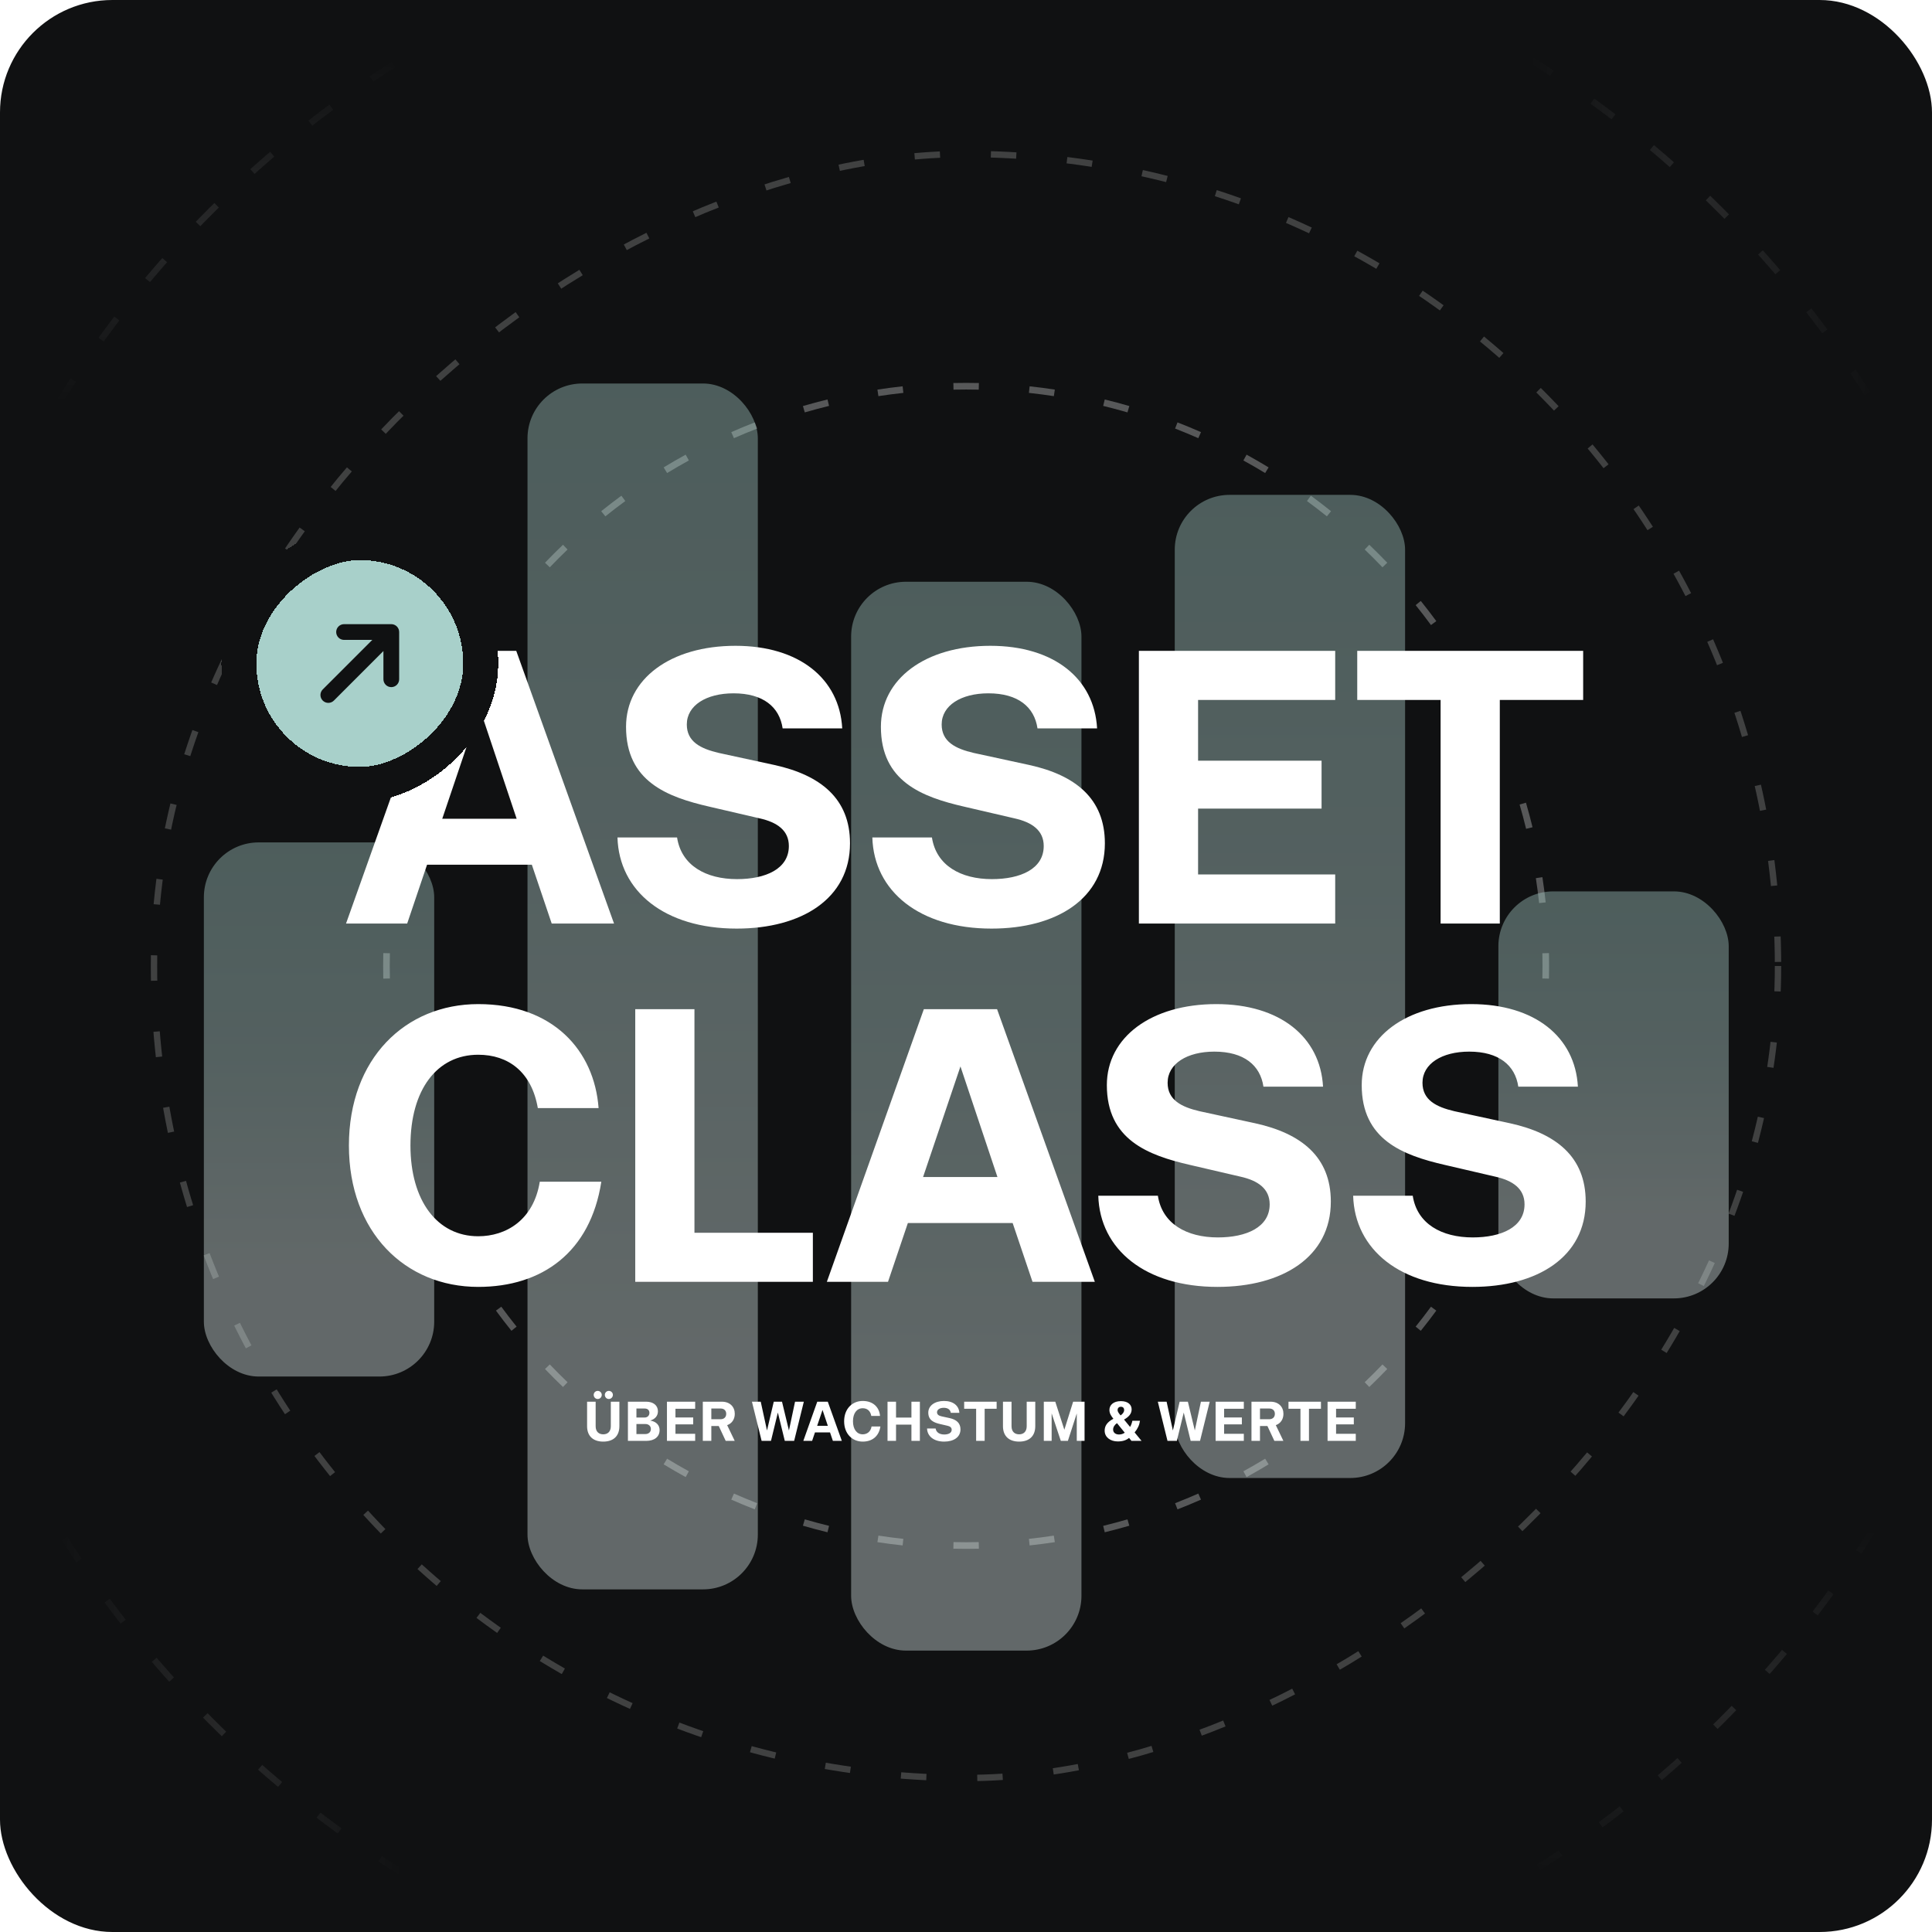
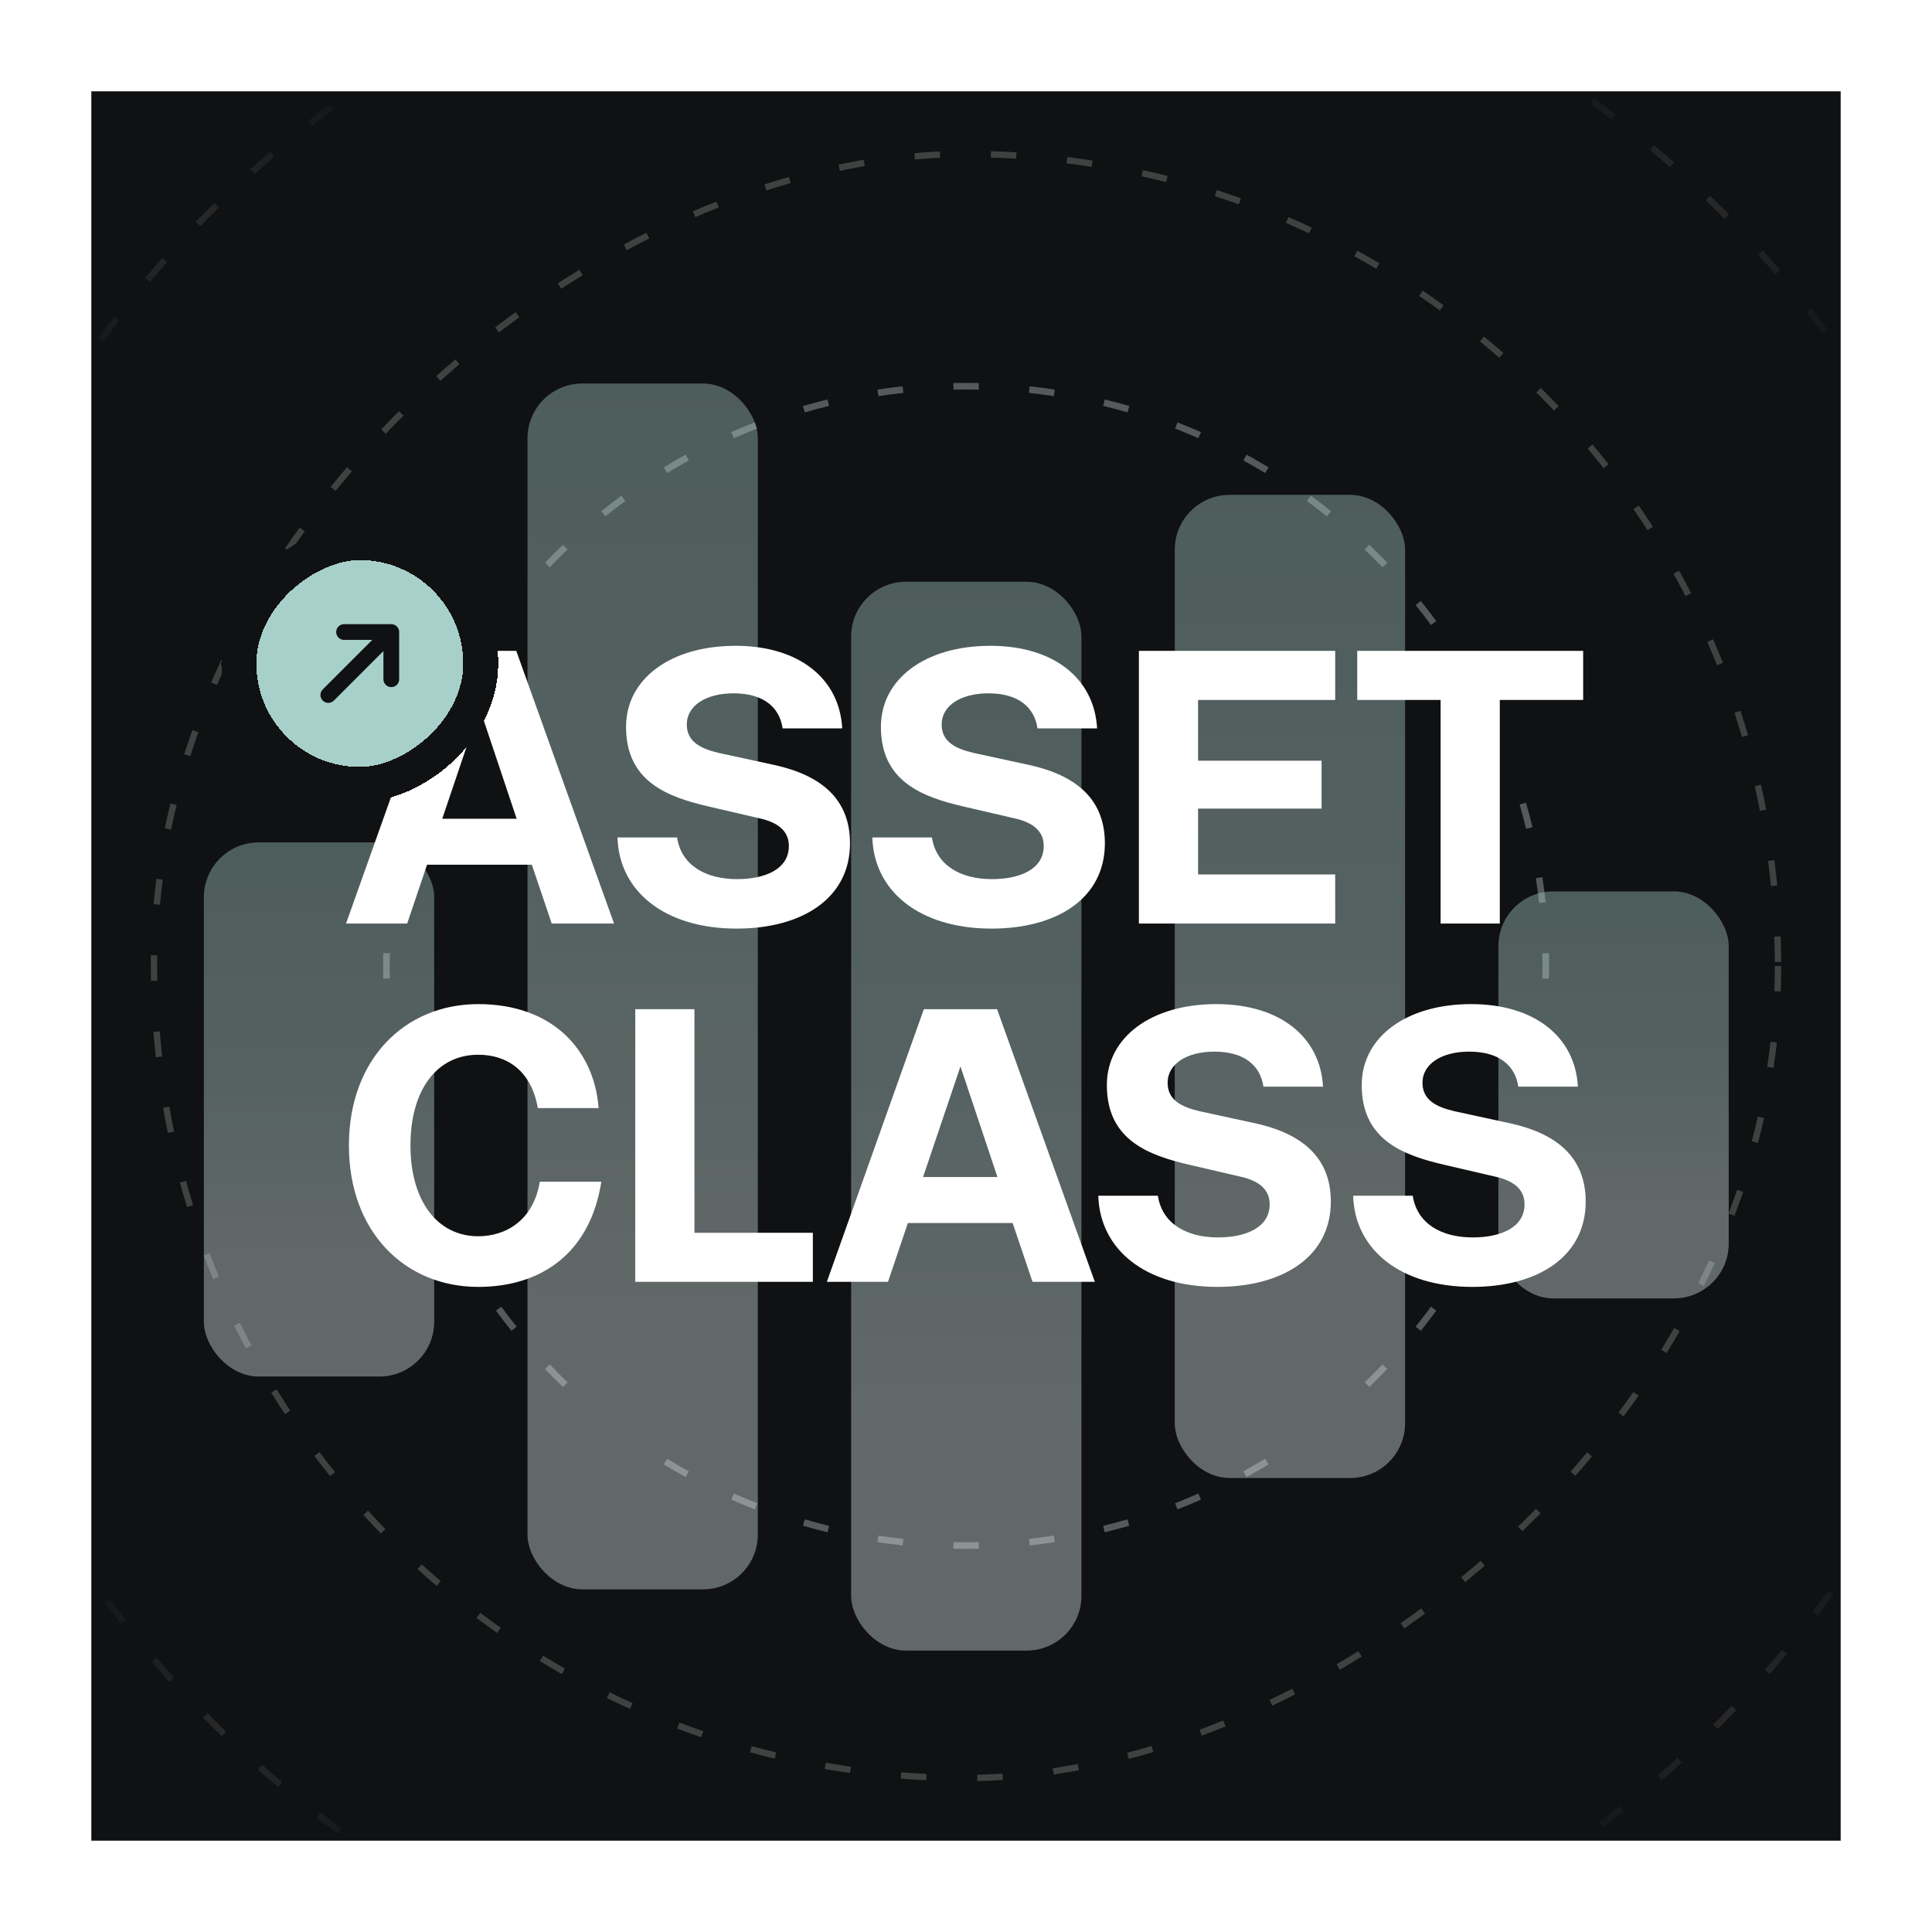
<svg xmlns="http://www.w3.org/2000/svg" width="550" height="550" viewBox="0 0 550 550" fill="none">
-   <rect width="550" height="550" rx="32" fill="#101112" />
  <rect width="498" height="498" transform="translate(26 26)" fill="#101112" />
  <path fill-rule="evenodd" clip-rule="evenodd" d="M109.111 278.596C109.085 277.389 109.072 276.178 109.072 274.964C109.072 273.75 109.085 272.539 109.111 271.331L110.996 271.371C110.97 272.566 110.957 273.763 110.957 274.964C110.957 276.164 110.97 277.362 110.996 278.556L109.111 278.596ZM110.045 256.888L111.919 257.091C112.177 254.71 112.486 252.344 112.845 249.995L110.981 249.711C110.618 252.087 110.306 254.48 110.045 256.888ZM113.793 235.5L115.624 235.947C116.191 233.622 116.808 231.316 117.473 229.03L115.663 228.504C114.99 230.815 114.366 233.148 113.793 235.5ZM120.316 214.793L122.073 215.476C122.94 213.248 123.854 211.044 124.815 208.864L123.09 208.104C122.118 210.309 121.193 212.539 120.316 214.793ZM129.503 195.124L131.155 196.032C132.306 193.938 133.501 191.872 134.74 189.836L133.129 188.856C131.876 190.916 130.667 193.006 129.503 195.124ZM155.149 160.197L156.511 161.501C158.162 159.777 159.85 158.089 161.574 156.438L160.27 155.077C158.526 156.746 156.819 158.454 155.149 160.197ZM171.153 145.525L172.334 146.995C174.193 145.5 176.086 144.046 178.011 142.632L176.895 141.113C174.948 142.543 173.034 144.014 171.153 145.525ZM188.929 133.057L189.908 134.667C191.945 133.429 194.011 132.233 196.104 131.082L195.196 129.43C193.078 130.595 190.989 131.804 188.929 133.057ZM208.177 123.017L208.937 124.742C211.116 123.782 213.321 122.867 215.549 122L214.865 120.244C212.611 121.121 210.381 122.046 208.177 123.017ZM228.576 115.59L229.103 117.4C231.388 116.735 233.694 116.119 236.019 115.551L235.573 113.72C233.221 114.294 230.888 114.918 228.576 115.59ZM249.783 110.909L250.068 112.772C252.417 112.413 254.782 112.105 257.163 111.847L256.96 109.973C254.552 110.234 252.159 110.546 249.783 110.909ZM271.403 109.039L271.444 110.923C272.638 110.898 273.836 110.885 275.036 110.885C276.237 110.885 277.434 110.898 278.628 110.923L278.669 109.039C277.461 109.013 276.25 109 275.036 109C273.822 109 272.611 109.013 271.403 109.039ZM293.112 109.973L292.909 111.847C295.29 112.105 297.655 112.413 300.005 112.772L300.289 110.909C297.913 110.546 295.52 110.234 293.112 109.973ZM314.499 113.72L314.053 115.551C316.378 116.119 318.684 116.735 320.969 117.4L321.496 115.59C319.184 114.918 316.852 114.294 314.499 113.72ZM335.207 120.244L334.523 122C336.751 122.867 338.956 123.782 341.135 124.742L341.896 123.017C339.691 122.046 337.461 121.121 335.207 120.244ZM354.876 129.43L353.968 131.082C356.062 132.233 358.127 133.429 360.164 134.667L361.144 133.057C359.083 131.804 356.994 130.595 354.876 129.43ZM373.177 141.113L372.061 142.632C373.986 144.046 375.879 145.5 377.739 146.995L378.919 145.525C377.039 144.014 375.124 142.543 373.177 141.113ZM389.802 155.077L388.499 156.438C390.223 158.089 391.911 159.777 393.561 161.501L394.923 160.197C393.253 158.454 391.546 156.746 389.802 155.077ZM404.474 171.08L403.005 172.261C404.499 174.121 405.954 176.014 407.368 177.938L408.887 176.823C407.457 174.876 405.986 172.961 404.474 171.08ZM434.409 228.504L432.599 229.03C433.264 231.316 433.881 233.622 434.448 235.947L436.28 235.5C435.706 233.148 435.082 230.815 434.409 228.504ZM439.091 249.711L437.228 249.995C437.586 252.344 437.895 254.71 438.153 257.091L440.027 256.888C439.766 254.48 439.454 252.087 439.091 249.711ZM440.961 271.331C440.987 272.539 441 273.75 441 274.964C441 276.178 440.987 277.389 440.961 278.596L439.076 278.556C439.102 277.362 439.115 276.164 439.115 274.964C439.115 273.763 439.102 272.566 439.076 271.371L440.961 271.331ZM408.887 373.105L407.368 371.989C405.954 373.914 404.499 375.807 403.005 377.666L404.474 378.847C405.986 376.966 407.457 375.052 408.887 373.105ZM394.923 389.73L393.561 388.426C391.911 390.15 390.223 391.838 388.499 393.489L389.802 394.85C391.546 393.181 393.253 391.473 394.923 389.73ZM361.144 416.871L360.164 415.26C358.127 416.498 356.061 417.694 353.968 418.845L354.876 420.497C356.994 419.332 359.083 418.123 361.144 416.871ZM341.896 426.91L341.135 425.185C338.956 426.145 336.751 427.06 334.523 427.927L335.207 429.684C337.461 428.806 339.691 427.881 341.896 426.91ZM321.496 434.337L320.969 432.527C318.684 433.192 316.378 433.809 314.053 434.376L314.499 436.207C316.852 435.633 319.184 435.01 321.496 434.337ZM300.289 439.019L300.004 437.155C297.655 437.514 295.29 437.823 292.909 438.08L293.112 439.954C295.52 439.694 297.913 439.381 300.289 439.019ZM278.669 440.889L278.628 439.004C277.434 439.03 276.237 439.043 275.036 439.043C273.836 439.043 272.638 439.03 271.444 439.004L271.403 440.889C272.611 440.914 273.822 440.928 275.036 440.928C276.25 440.928 277.461 440.914 278.669 440.889ZM256.96 439.954L257.163 438.08C254.782 437.823 252.417 437.514 250.068 437.155L249.783 439.019C252.159 439.381 254.552 439.694 256.96 439.954ZM235.573 436.207L236.019 434.376C233.694 433.809 231.388 433.192 229.103 432.527L228.576 434.337C230.888 435.01 233.221 435.633 235.573 436.207ZM214.865 429.684L215.549 427.927C213.321 427.06 211.116 426.145 208.937 425.185L208.177 426.91C210.381 427.881 212.611 428.806 214.865 429.684ZM195.196 420.497L196.104 418.845C194.011 417.694 191.945 416.498 189.908 415.26L188.929 416.871C190.989 418.123 193.078 419.332 195.196 420.497ZM160.27 394.85L161.574 393.489C159.85 391.838 158.162 390.15 156.511 388.426L155.149 389.73C156.819 391.473 158.526 393.181 160.27 394.85ZM145.598 378.847L147.067 377.666C145.573 375.807 144.118 373.914 142.704 371.989L141.185 373.105C142.615 375.052 144.086 376.966 145.598 378.847Z" fill="white" fill-opacity="0.3" />
  <rect x="506.163" y="43.837" width="462.325" height="462.325" rx="231.163" transform="rotate(90 506.163 43.837)" stroke="white" stroke-opacity="0.2" stroke-width="1.811" stroke-dasharray="7.24 14.49" />
  <path d="M435.464 16.8C475.328 41.574 508.914 75.243 533.591 115.167" stroke="url(#paint0_linear_6_415)" stroke-opacity="0.1" stroke-width="1.81" stroke-dasharray="7.5 14" />
  <path d="M114.536 533.2C74.672 508.426 41.086 474.757 16.409 434.833" stroke="url(#paint1_linear_6_415)" stroke-opacity="0.1" stroke-width="1.81" stroke-dasharray="7.5 14" />
  <path d="M533.2 435.464C508.426 475.328 474.757 508.914 434.833 533.591" stroke="url(#paint2_linear_6_415)" stroke-opacity="0.1" stroke-width="1.81" stroke-dasharray="7.5 14" />
  <path d="M16.8 114.536C41.575 74.672 75.243 41.086 115.167 16.409" stroke="url(#paint3_linear_6_415)" stroke-opacity="0.1" stroke-width="1.81" stroke-dasharray="7.5 14" />
  <g opacity="0.4" filter="url(#filter0_df_6_415)">
    <rect x="58.038" y="233.998" width="65.57" height="152.056" rx="15.604" fill="url(#paint4_linear_6_415)" />
  </g>
  <g opacity="0.4" filter="url(#filter1_df_6_415)">
    <rect x="150.168" y="103.356" width="65.57" height="343.288" rx="15.604" fill="url(#paint5_linear_6_415)" />
  </g>
  <g opacity="0.4" filter="url(#filter2_df_6_415)">
    <rect x="242.298" y="159.796" width="65.57" height="304.278" rx="15.604" fill="url(#paint6_linear_6_415)" />
  </g>
  <g opacity="0.4" filter="url(#filter3_df_6_415)">
    <rect x="334.428" y="135.062" width="65.57" height="279.876" rx="15.604" fill="url(#paint7_linear_6_415)" />
  </g>
  <g opacity="0.4" filter="url(#filter4_df_6_415)">
    <rect x="426.558" y="247.942" width="65.57" height="115.868" rx="15.604" fill="url(#paint8_linear_6_415)" />
  </g>
  <path d="M98.509 262.91L126.12 185.288H146.967L174.8 262.91H157.058L151.403 246.166H121.574L115.918 262.91H98.509ZM125.898 233.081H147.078L136.544 201.589L125.898 233.081ZM209.713 264.352C189.199 264.352 176.225 253.706 175.782 238.404H192.747C193.967 246.388 200.953 250.269 209.824 250.269C217.919 250.269 224.572 247.386 224.572 240.843C224.572 236.408 221.246 234.079 216.256 232.97L201.951 229.644C189.864 226.871 178.221 222.436 178.221 206.912C178.221 193.272 190.862 183.847 209.381 183.847C227.455 183.847 238.988 193.161 239.764 207.355H222.798C221.911 201.256 217.254 197.375 208.826 197.375C201.064 197.375 195.52 200.813 195.52 206.246C195.52 211.125 199.401 213.121 204.612 214.341L220.469 217.779C233.554 220.662 241.982 227.315 241.982 240.067C241.982 255.813 228.232 264.352 209.713 264.352ZM282.267 264.352C261.753 264.352 248.779 253.706 248.335 238.404H265.301C266.521 246.388 273.507 250.269 282.378 250.269C290.473 250.269 297.126 247.386 297.126 240.843C297.126 236.408 293.799 234.079 288.809 232.97L274.505 229.644C262.418 226.871 250.775 222.436 250.775 206.912C250.775 193.272 263.416 183.847 281.934 183.847C300.009 183.847 311.541 193.161 312.318 207.355H295.352C294.465 201.256 289.807 197.375 281.38 197.375C273.618 197.375 268.073 200.813 268.073 206.246C268.073 211.125 271.954 213.121 277.166 214.341L293.023 217.779C306.108 220.662 314.535 227.315 314.535 240.067C314.535 255.813 300.785 264.352 282.267 264.352ZM324.216 262.91V185.288H380.103V199.26H341.07V216.559H376.222V230.198H341.07V248.938H380.103V262.91H324.216ZM410.108 262.91V199.26H386.378V185.288H450.693V199.26H426.963V262.91H410.108ZM136.142 366.352C115.295 366.352 99.327 350.716 99.327 326.099C99.327 301.371 115.406 285.847 136.142 285.847C157.432 285.847 169.186 299.043 170.406 315.454H153.108C151.333 305.141 144.68 300.262 136.142 300.262C124.388 300.262 116.847 310.242 116.847 326.099C116.847 341.845 124.498 351.936 136.142 351.936C144.015 351.936 151.888 347.39 153.662 336.412H171.182C168.077 356.483 154.327 366.352 136.142 366.352ZM180.841 364.91V287.288H197.696V350.938H231.406V364.91H180.841ZM235.386 364.91L262.998 287.288H283.844L311.677 364.91H293.935L288.28 348.166H258.451L252.796 364.91H235.386ZM262.776 335.081H283.955L273.421 303.589L262.776 335.081ZM346.591 366.352C326.076 366.352 313.102 355.706 312.659 340.404H329.625C330.845 348.388 337.83 352.269 346.702 352.269C354.796 352.269 361.45 349.386 361.45 342.843C361.45 338.408 358.123 336.079 353.133 334.97L338.828 331.644C326.742 328.871 315.098 324.436 315.098 308.912C315.098 295.272 327.74 285.847 346.258 285.847C364.333 285.847 375.865 295.161 376.641 309.355H359.675C358.788 303.256 354.131 299.375 345.704 299.375C337.941 299.375 332.397 302.813 332.397 308.246C332.397 313.125 336.278 315.121 341.49 316.341L357.347 319.779C370.432 322.662 378.859 329.315 378.859 342.067C378.859 357.813 365.109 366.352 346.591 366.352ZM419.144 366.352C398.63 366.352 385.656 355.706 385.213 340.404H402.178C403.398 348.388 410.384 352.269 419.255 352.269C427.35 352.269 434.003 349.386 434.003 342.843C434.003 338.408 430.677 336.079 425.687 334.97L411.382 331.644C399.295 328.871 387.652 324.436 387.652 308.912C387.652 295.272 400.293 285.847 418.812 285.847C436.886 285.847 448.419 295.161 449.195 309.355H432.229C431.342 303.256 426.685 299.375 418.257 299.375C410.495 299.375 404.951 302.813 404.951 308.246C404.951 313.125 408.832 315.121 414.043 316.341L429.9 319.779C442.985 322.662 451.413 329.315 451.413 342.067C451.413 357.813 437.663 366.352 419.144 366.352Z" fill="white" />
  <g filter="url(#filter5_d_6_415)">
    <rect x="131.879" y="146.35" width="58.901" height="58.901" rx="29.451" transform="rotate(90 131.879 146.35)" fill="#A8D0CA" shape-rendering="crispEdges" />
    <rect x="136.859" y="141.37" width="68.861" height="68.861" rx="34.431" transform="rotate(90 136.859 141.37)" stroke="#101112" stroke-width="9.96" shape-rendering="crispEdges" />
    <path d="M113.634 166.836V180.282C113.634 180.876 113.398 181.446 112.978 181.867C112.557 182.287 111.987 182.523 111.393 182.523C110.799 182.523 110.229 182.287 109.808 181.867C109.388 181.446 109.152 180.876 109.152 180.282V172.245L95.05 186.35C94.842 186.558 94.595 186.723 94.323 186.836C94.051 186.948 93.759 187.006 93.465 187.006C93.17 187.006 92.879 186.948 92.607 186.836C92.335 186.723 92.088 186.558 91.879 186.35C91.671 186.141 91.506 185.894 91.393 185.622C91.281 185.35 91.223 185.059 91.223 184.764C91.223 184.47 91.281 184.178 91.393 183.906C91.506 183.634 91.671 183.387 91.879 183.179L105.984 169.077H97.947C97.353 169.077 96.782 168.841 96.362 168.421C95.942 168 95.706 167.43 95.706 166.836C95.706 166.242 95.942 165.672 96.362 165.251C96.782 164.831 97.353 164.595 97.947 164.595H111.393C111.987 164.595 112.557 164.831 112.978 165.251C113.398 165.672 113.634 166.242 113.634 166.836Z" fill="#101112" />
  </g>
-   <path d="M171.736 410.395C168.915 410.395 167.131 408.881 167.131 405.997V399.033H169.569V406.013C169.569 407.638 170.541 408.323 171.736 408.323C172.915 408.323 173.887 407.638 173.887 406.013V399.033H176.326V405.997C176.326 408.881 174.557 410.395 171.736 410.395ZM173.314 398.268C172.692 398.268 172.182 397.742 172.182 397.088C172.182 396.467 172.692 395.957 173.314 395.957C173.951 395.957 174.477 396.467 174.477 397.088C174.477 397.742 173.951 398.268 173.314 398.268ZM170.158 398.268C169.521 398.268 169.011 397.742 169.011 397.088C169.011 396.467 169.521 395.957 170.158 395.957C170.796 395.957 171.306 396.467 171.306 397.088C171.306 397.742 170.796 398.268 170.158 398.268ZM178.757 410.188V399.033H183.952C185.928 399.033 187.283 400.037 187.299 401.742C187.299 403.096 186.47 403.989 185.115 404.403C186.9 404.69 187.777 405.805 187.777 407.096C187.777 409.024 186.311 410.188 183.952 410.188H178.757ZM183.729 408.244C184.526 408.244 185.291 407.781 185.291 406.809C185.291 405.901 184.574 405.391 183.761 405.391H181.179V408.244H183.729ZM183.49 403.542C184.366 403.542 184.876 402.953 184.876 402.204C184.876 401.487 184.414 400.977 183.522 400.977H181.179V403.542H183.49ZM189.868 410.188V399.033H197.9V401.041H192.29V403.527H197.342V405.487H192.29V408.18H197.9V410.188H189.868ZM200.076 410.188V399.033H205.479C207.805 399.033 209.176 400.499 209.176 402.491C209.176 404.005 208.395 405.216 207.009 405.71L209.16 410.188H206.594L204.618 405.965H202.499V410.188H200.076ZM205.176 404.021C206.021 404.021 206.738 403.511 206.738 402.491C206.738 401.471 206.021 400.977 205.176 400.977H202.499V404.021H205.176ZM216.819 410.188L214.062 399.033H216.564L218.348 407.224L220.277 399.033H222.619L224.595 407.224L226.332 399.033H228.834L226.077 410.188H223.416L221.44 402.124L219.48 410.188H216.819ZM228.689 410.188L232.657 399.033H235.653L239.653 410.188H237.104L236.291 407.781H232.004L231.191 410.188H228.689ZM232.626 405.901H235.669L234.155 401.375L232.626 405.901ZM245.598 410.395C242.602 410.395 240.307 408.148 240.307 404.61C240.307 401.056 242.618 398.825 245.598 398.825C248.657 398.825 250.347 400.722 250.522 403.08H248.036C247.781 401.598 246.825 400.897 245.598 400.897C243.908 400.897 242.825 402.331 242.825 404.61C242.825 406.873 243.924 408.323 245.598 408.323C246.729 408.323 247.861 407.67 248.116 406.092H250.633C250.187 408.977 248.211 410.395 245.598 410.395ZM252.659 410.188V399.033H255.081V403.558H259.464V399.033H261.87V410.188H259.464V405.566H255.081V410.188H252.659ZM268.791 410.395C265.843 410.395 263.978 408.865 263.914 406.666H266.353C266.528 407.813 267.532 408.371 268.807 408.371C269.97 408.371 270.926 407.957 270.926 407.017C270.926 406.379 270.448 406.044 269.731 405.885L267.675 405.407C265.938 405.009 264.265 404.371 264.265 402.14C264.265 400.18 266.082 398.825 268.743 398.825C271.341 398.825 272.998 400.164 273.109 402.204H270.671C270.544 401.327 269.874 400.77 268.663 400.77C267.548 400.77 266.751 401.264 266.751 402.045C266.751 402.746 267.309 403.033 268.058 403.208L270.337 403.702C272.217 404.116 273.428 405.072 273.428 406.905C273.428 409.168 271.452 410.395 268.791 410.395ZM277.887 410.188V401.041H274.477V399.033H283.72V401.041H280.31V410.188H277.887ZM290.129 410.395C287.308 410.395 285.523 408.881 285.523 405.997V399.033H287.961V406.013C287.961 407.638 288.934 408.323 290.129 408.323C291.308 408.323 292.28 407.638 292.28 406.013V399.033H294.718V405.997C294.718 408.881 292.949 410.395 290.129 410.395ZM297.15 410.188V399.033H300.417L302.998 407.017L305.5 399.033H308.751V410.188H306.536V402.379L304.002 410.188H301.994L299.381 402.347V410.188H297.15ZM318.203 410.347C316.131 410.347 314.474 409.168 314.474 407.287C314.474 406.013 315.079 404.881 316.96 403.893C316.322 403.096 315.828 402.379 315.828 401.375C315.828 399.989 316.976 398.873 319.079 398.873C321.231 398.873 322.155 399.989 322.155 401.232C322.155 402.507 321.263 403.415 319.988 404.116L321.709 406.22C322.027 405.71 322.219 405.12 322.362 404.467H324.529C324.354 405.694 323.892 406.714 323 407.781L324.976 410.188H322.107L321.422 409.343C320.641 409.981 319.653 410.347 318.203 410.347ZM316.88 406.969C316.88 407.829 317.565 408.371 318.553 408.371C319.191 408.371 319.701 408.196 320.195 407.861L317.98 405.136C317.263 405.646 316.88 406.299 316.88 406.969ZM318.155 401.407C318.155 401.949 318.617 402.459 319 402.937C319.541 402.586 320.02 402.029 320.02 401.423C320.02 400.754 319.605 400.467 319.079 400.467C318.569 400.467 318.155 400.817 318.155 401.407ZM332.363 410.188L329.606 399.033H332.108L333.893 407.224L335.821 399.033H338.164L340.14 407.224L341.877 399.033H344.379L341.622 410.188H338.961L336.985 402.124L335.025 410.188H332.363ZM346.059 410.188V399.033H354.091V401.041H348.482V403.527H353.533V405.487H348.482V408.18H354.091V410.188H346.059ZM356.268 410.188V399.033H361.67C363.997 399.033 365.367 400.499 365.367 402.491C365.367 404.005 364.586 405.216 363.2 405.71L365.351 410.188H362.786L360.81 405.965H358.69V410.188H356.268ZM361.367 404.021C362.212 404.021 362.929 403.511 362.929 402.491C362.929 401.471 362.212 400.977 361.367 400.977H358.69V404.021H361.367ZM370.214 410.188V401.041H366.804V399.033H376.047V401.041H372.636V410.188H370.214ZM377.93 410.188V399.033H385.961V401.041H380.352V403.527H385.404V405.487H380.352V408.18H385.961V410.188H377.93Z" fill="white" />
  <defs>
    <filter id="filter0_df_6_415" x="34.769" y="216.546" width="112.109" height="198.595" filterUnits="userSpaceOnUse" color-interpolation-filters="sRGB">
      <feFlood flood-opacity="0" result="BackgroundImageFix" />
      <feColorMatrix in="SourceAlpha" type="matrix" values="0 0 0 0 0 0 0 0 0 0 0 0 0 0 0 0 0 0 127 0" result="hardAlpha" />
      <feOffset dy="5.817" />
      <feGaussianBlur stdDeviation="11.635" />
      <feComposite in2="hardAlpha" operator="out" />
      <feColorMatrix type="matrix" values="0 0 0 0 0.063 0 0 0 0 0.067 0 0 0 0 0.071 0 0 0 0.2 0" />
      <feBlend mode="normal" in2="BackgroundImageFix" result="effect1_dropShadow_6_415" />
      <feBlend mode="normal" in="SourceGraphic" in2="effect1_dropShadow_6_415" result="shape" />
      <feGaussianBlur stdDeviation="8.4" result="effect2_foregroundBlur_6_415" />
    </filter>
    <filter id="filter1_df_6_415" x="126.898" y="85.904" width="112.109" height="389.827" filterUnits="userSpaceOnUse" color-interpolation-filters="sRGB">
      <feFlood flood-opacity="0" result="BackgroundImageFix" />
      <feColorMatrix in="SourceAlpha" type="matrix" values="0 0 0 0 0 0 0 0 0 0 0 0 0 0 0 0 0 0 127 0" result="hardAlpha" />
      <feOffset dy="5.817" />
      <feGaussianBlur stdDeviation="11.635" />
      <feComposite in2="hardAlpha" operator="out" />
      <feColorMatrix type="matrix" values="0 0 0 0 0.063 0 0 0 0 0.067 0 0 0 0 0.071 0 0 0 0.2 0" />
      <feBlend mode="normal" in2="BackgroundImageFix" result="effect1_dropShadow_6_415" />
      <feBlend mode="normal" in="SourceGraphic" in2="effect1_dropShadow_6_415" result="shape" />
      <feGaussianBlur stdDeviation="8.4" result="effect2_foregroundBlur_6_415" />
    </filter>
    <filter id="filter2_df_6_415" x="219.028" y="142.344" width="112.109" height="350.817" filterUnits="userSpaceOnUse" color-interpolation-filters="sRGB">
      <feFlood flood-opacity="0" result="BackgroundImageFix" />
      <feColorMatrix in="SourceAlpha" type="matrix" values="0 0 0 0 0 0 0 0 0 0 0 0 0 0 0 0 0 0 127 0" result="hardAlpha" />
      <feOffset dy="5.817" />
      <feGaussianBlur stdDeviation="11.635" />
      <feComposite in2="hardAlpha" operator="out" />
      <feColorMatrix type="matrix" values="0 0 0 0 0.063 0 0 0 0 0.067 0 0 0 0 0.071 0 0 0 0.2 0" />
      <feBlend mode="normal" in2="BackgroundImageFix" result="effect1_dropShadow_6_415" />
      <feBlend mode="normal" in="SourceGraphic" in2="effect1_dropShadow_6_415" result="shape" />
      <feGaussianBlur stdDeviation="8.4" result="effect2_foregroundBlur_6_415" />
    </filter>
    <filter id="filter3_df_6_415" x="311.158" y="117.61" width="112.109" height="326.415" filterUnits="userSpaceOnUse" color-interpolation-filters="sRGB">
      <feFlood flood-opacity="0" result="BackgroundImageFix" />
      <feColorMatrix in="SourceAlpha" type="matrix" values="0 0 0 0 0 0 0 0 0 0 0 0 0 0 0 0 0 0 127 0" result="hardAlpha" />
      <feOffset dy="5.817" />
      <feGaussianBlur stdDeviation="11.635" />
      <feComposite in2="hardAlpha" operator="out" />
      <feColorMatrix type="matrix" values="0 0 0 0 0.063 0 0 0 0 0.067 0 0 0 0 0.071 0 0 0 0.2 0" />
      <feBlend mode="normal" in2="BackgroundImageFix" result="effect1_dropShadow_6_415" />
      <feBlend mode="normal" in="SourceGraphic" in2="effect1_dropShadow_6_415" result="shape" />
      <feGaussianBlur stdDeviation="8.4" result="effect2_foregroundBlur_6_415" />
    </filter>
    <filter id="filter4_df_6_415" x="403.289" y="230.49" width="112.109" height="162.407" filterUnits="userSpaceOnUse" color-interpolation-filters="sRGB">
      <feFlood flood-opacity="0" result="BackgroundImageFix" />
      <feColorMatrix in="SourceAlpha" type="matrix" values="0 0 0 0 0 0 0 0 0 0 0 0 0 0 0 0 0 0 127 0" result="hardAlpha" />
      <feOffset dy="5.817" />
      <feGaussianBlur stdDeviation="11.635" />
      <feComposite in2="hardAlpha" operator="out" />
      <feColorMatrix type="matrix" values="0 0 0 0 0.063 0 0 0 0 0.067 0 0 0 0 0.071 0 0 0 0.2 0" />
      <feBlend mode="normal" in2="BackgroundImageFix" result="effect1_dropShadow_6_415" />
      <feBlend mode="normal" in="SourceGraphic" in2="effect1_dropShadow_6_415" result="shape" />
      <feGaussianBlur stdDeviation="8.4" result="effect2_foregroundBlur_6_415" />
    </filter>
    <filter id="filter5_d_6_415" x="10.662" y="97.123" width="183.534" height="183.534" filterUnits="userSpaceOnUse" color-interpolation-filters="sRGB">
      <feFlood flood-opacity="0" result="BackgroundImageFix" />
      <feColorMatrix in="SourceAlpha" type="matrix" values="0 0 0 0 0 0 0 0 0 0 0 0 0 0 0 0 0 0 127 0" result="hardAlpha" />
      <feOffset dy="13.089" />
      <feGaussianBlur stdDeviation="26.178" />
      <feComposite in2="hardAlpha" operator="out" />
      <feColorMatrix type="matrix" values="0 0 0 0 0.063 0 0 0 0 0.067 0 0 0 0 0.071 0 0 0 0.2 0" />
      <feBlend mode="normal" in2="BackgroundImageFix" result="effect1_dropShadow_6_415" />
      <feBlend mode="normal" in="SourceGraphic" in2="effect1_dropShadow_6_415" result="shape" />
    </filter>
    <linearGradient id="paint0_linear_6_415" x1="434.69" y1="65.186" x2="534.365" y2="66.781" gradientUnits="userSpaceOnUse">
      <stop stop-color="white" stop-opacity="0" />
      <stop offset="0.505" stop-color="white" />
      <stop offset="1" stop-color="white" stop-opacity="0" />
    </linearGradient>
    <linearGradient id="paint1_linear_6_415" x1="115.31" y1="484.814" x2="15.635" y2="483.219" gradientUnits="userSpaceOnUse">
      <stop stop-color="white" stop-opacity="0" />
      <stop offset="0.505" stop-color="white" />
      <stop offset="1" stop-color="white" stop-opacity="0" />
    </linearGradient>
    <linearGradient id="paint2_linear_6_415" x1="484.814" y1="434.69" x2="483.219" y2="534.365" gradientUnits="userSpaceOnUse">
      <stop stop-color="white" stop-opacity="0" />
      <stop offset="0.505" stop-color="white" />
      <stop offset="1" stop-color="white" stop-opacity="0" />
    </linearGradient>
    <linearGradient id="paint3_linear_6_415" x1="65.186" y1="115.31" x2="66.781" y2="15.634" gradientUnits="userSpaceOnUse">
      <stop stop-color="white" stop-opacity="0" />
      <stop offset="0.505" stop-color="white" />
      <stop offset="1" stop-color="white" stop-opacity="0" />
    </linearGradient>
    <linearGradient id="paint4_linear_6_415" x1="90.823" y1="386.054" x2="90.823" y2="233.998" gradientUnits="userSpaceOnUse">
      <stop offset="0.2" stop-color="#DCECEA" />
      <stop offset="0.6" stop-color="#B9D9D5" />
      <stop offset="1" stop-color="#A8D0CA" />
    </linearGradient>
    <linearGradient id="paint5_linear_6_415" x1="182.953" y1="446.644" x2="182.953" y2="103.356" gradientUnits="userSpaceOnUse">
      <stop offset="0.2" stop-color="#DCECEA" />
      <stop offset="0.6" stop-color="#B9D9D5" />
      <stop offset="1" stop-color="#A8D0CA" />
    </linearGradient>
    <linearGradient id="paint6_linear_6_415" x1="275.083" y1="464.074" x2="275.083" y2="159.796" gradientUnits="userSpaceOnUse">
      <stop offset="0.2" stop-color="#DCECEA" />
      <stop offset="0.6" stop-color="#B9D9D5" />
      <stop offset="1" stop-color="#A8D0CA" />
    </linearGradient>
    <linearGradient id="paint7_linear_6_415" x1="367.213" y1="414.938" x2="367.213" y2="135.062" gradientUnits="userSpaceOnUse">
      <stop offset="0.2" stop-color="#DCECEA" />
      <stop offset="0.6" stop-color="#B9D9D5" />
      <stop offset="1" stop-color="#A8D0CA" />
    </linearGradient>
    <linearGradient id="paint8_linear_6_415" x1="459.343" y1="363.81" x2="459.343" y2="247.942" gradientUnits="userSpaceOnUse">
      <stop offset="0.2" stop-color="#DCECEA" />
      <stop offset="0.6" stop-color="#B9D9D5" />
      <stop offset="1" stop-color="#A8D0CA" />
    </linearGradient>
  </defs>
</svg>